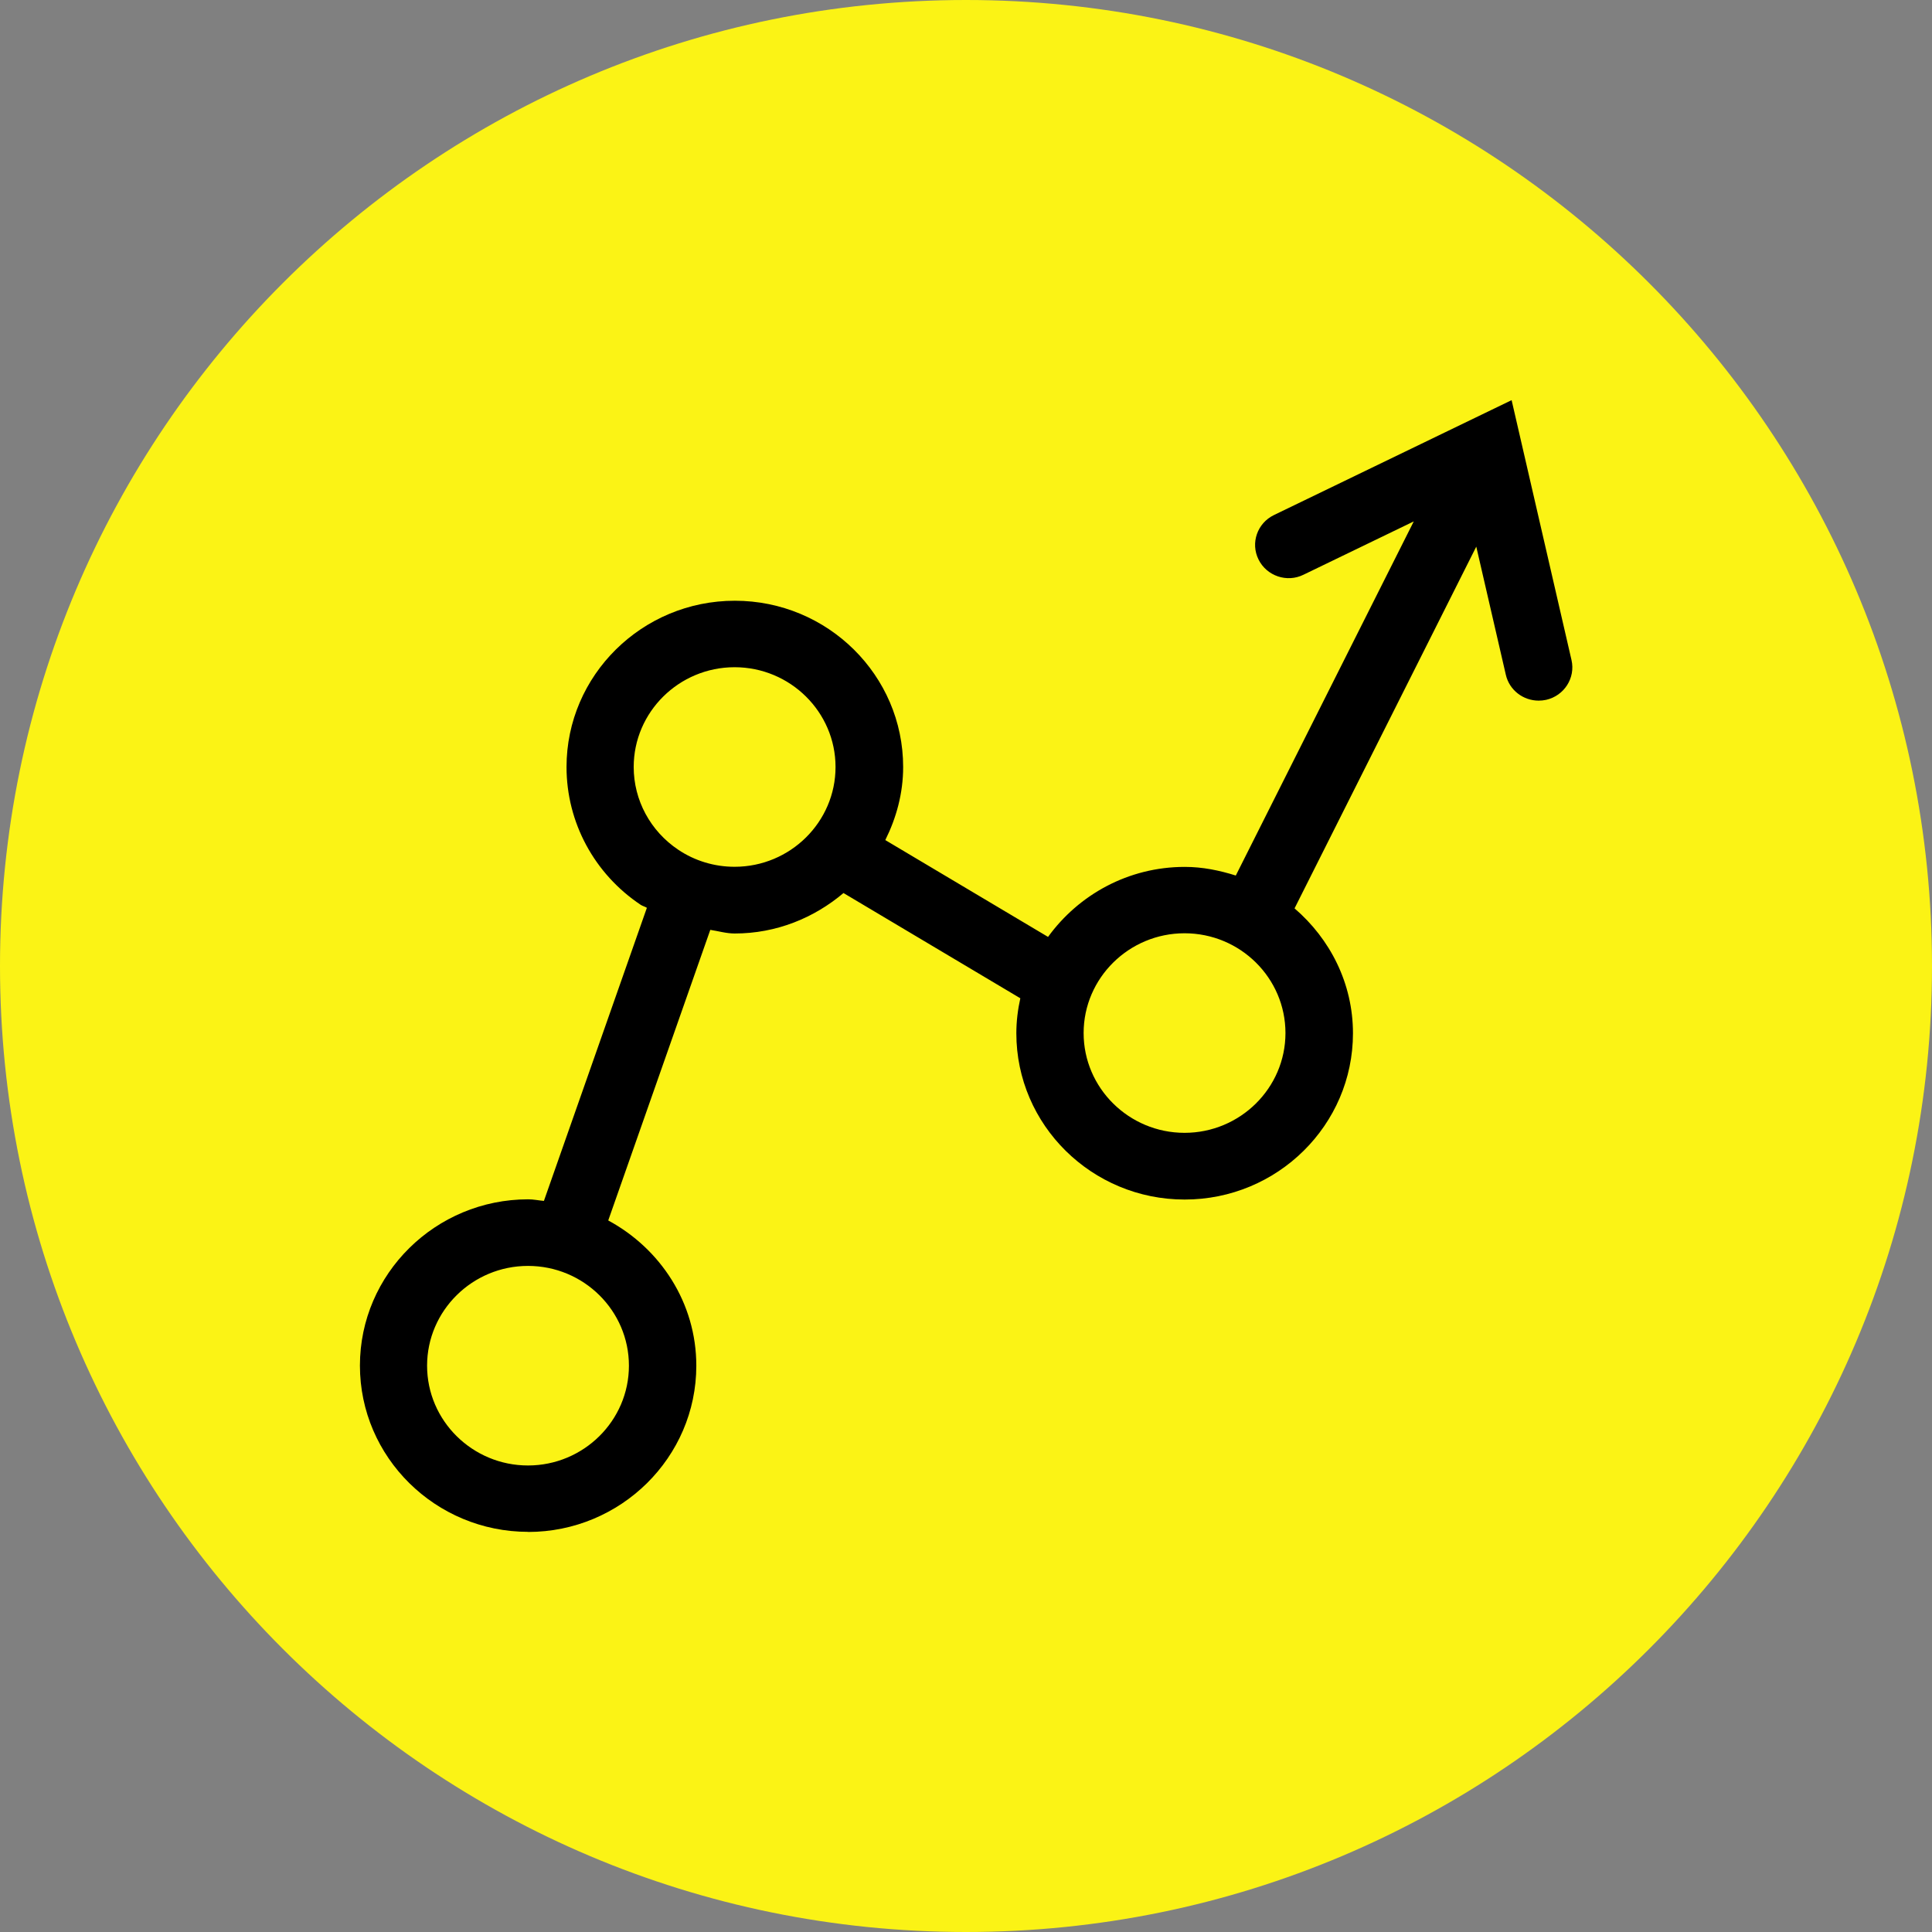
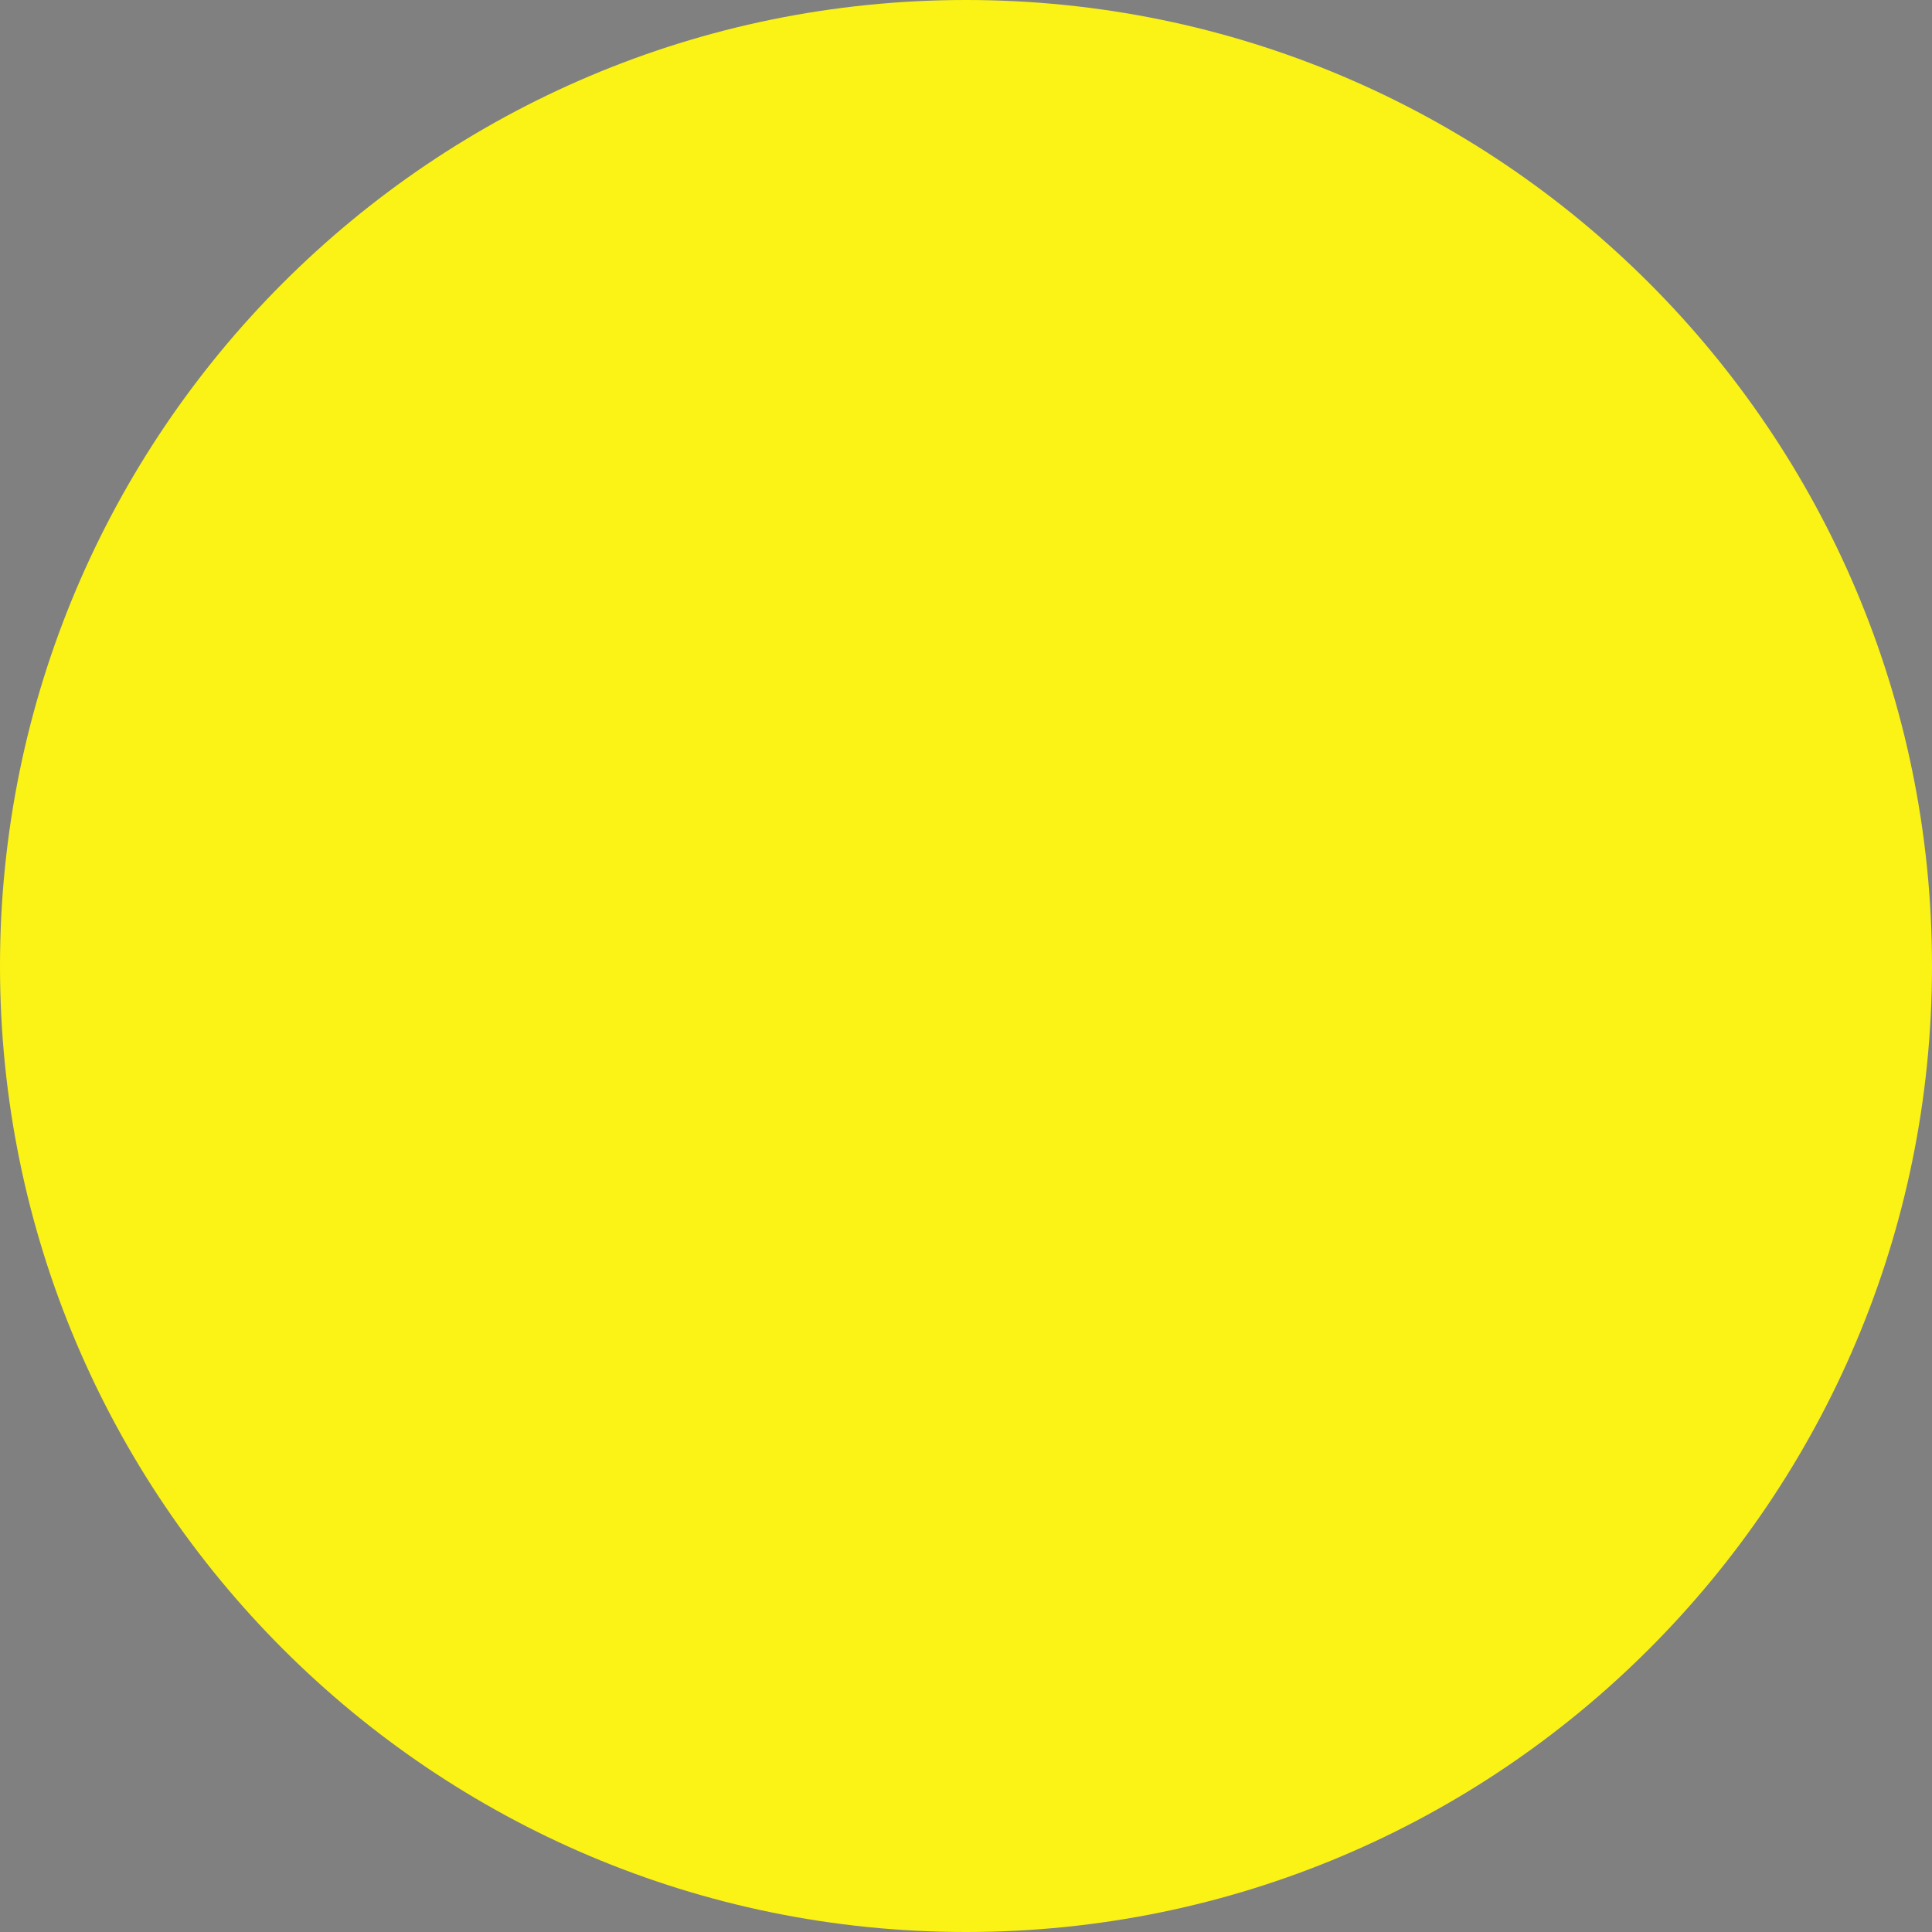
<svg xmlns="http://www.w3.org/2000/svg" id="Ebene_1" viewBox="0 0 170 170">
  <rect x="0" y="0" width="170" height="170" fill="#808080" stroke="none" />
  <defs>
    <style>.cls-1,.cls-2{stroke-width:0px;}.cls-2{fill:#fbf315;}</style>
  </defs>
  <path class="cls-2" d="m85,170c46.94,0,85-38.06,85-85S131.94,0,85,0,0,38.06,0,85s38.06,85,85,85" />
-   <path class="cls-1" d="m46.46,134.8c8.16,0,14.81-6.56,14.81-14.63,0-5.53-3.16-10.3-7.75-12.78l8.98-25.57c.72.11,1.41.32,2.15.32,3.66,0,6.98-1.37,9.57-3.56l15.56,9.26c-.22.99-.35,2.03-.35,3.08,0,8.07,6.64,14.63,14.81,14.63s14.81-6.56,14.81-14.63c0-4.4-2.02-8.31-5.14-10.99l15.99-31.83,2.6,11.27c.31,1.36,1.53,2.28,2.89,2.28.21,0,.43-.02.66-.07,1.59-.36,2.59-1.93,2.23-3.5l-5.27-22.87-20.91,10.11c-1.47.71-2.08,2.46-1.36,3.91.72,1.46,2.51,2.06,3.96,1.34l9.7-4.69-15.66,31.16c-1.43-.45-2.92-.76-4.49-.76-4.97,0-9.34,2.45-12.03,6.16l-14.32-8.52c.97-1.95,1.57-4.11,1.57-6.43,0-8.07-6.64-14.63-14.81-14.63s-14.81,6.57-14.81,14.63c0,4.87,2.44,9.4,6.53,12.13.17.11.37.15.54.26l-9.06,25.79c-.46-.04-.91-.14-1.38-.14-8.16,0-14.81,6.56-14.81,14.63s6.65,14.63,14.81,14.63h0Zm57.77-52.68c4.9,0,8.88,3.94,8.88,8.78s-3.99,8.78-8.88,8.78-8.88-3.94-8.88-8.78,3.99-8.78,8.88-8.78m-48.47-14.63c0-4.84,3.99-8.78,8.88-8.78s8.88,3.94,8.88,8.78-3.99,8.78-8.88,8.78c-1.78,0-3.5-.52-4.96-1.5-2.45-1.64-3.92-4.36-3.92-7.28m-9.3,43.9c4.9,0,8.88,3.94,8.88,8.78s-3.99,8.78-8.88,8.78-8.88-3.94-8.88-8.78,3.99-8.78,8.88-8.78" />
</svg>